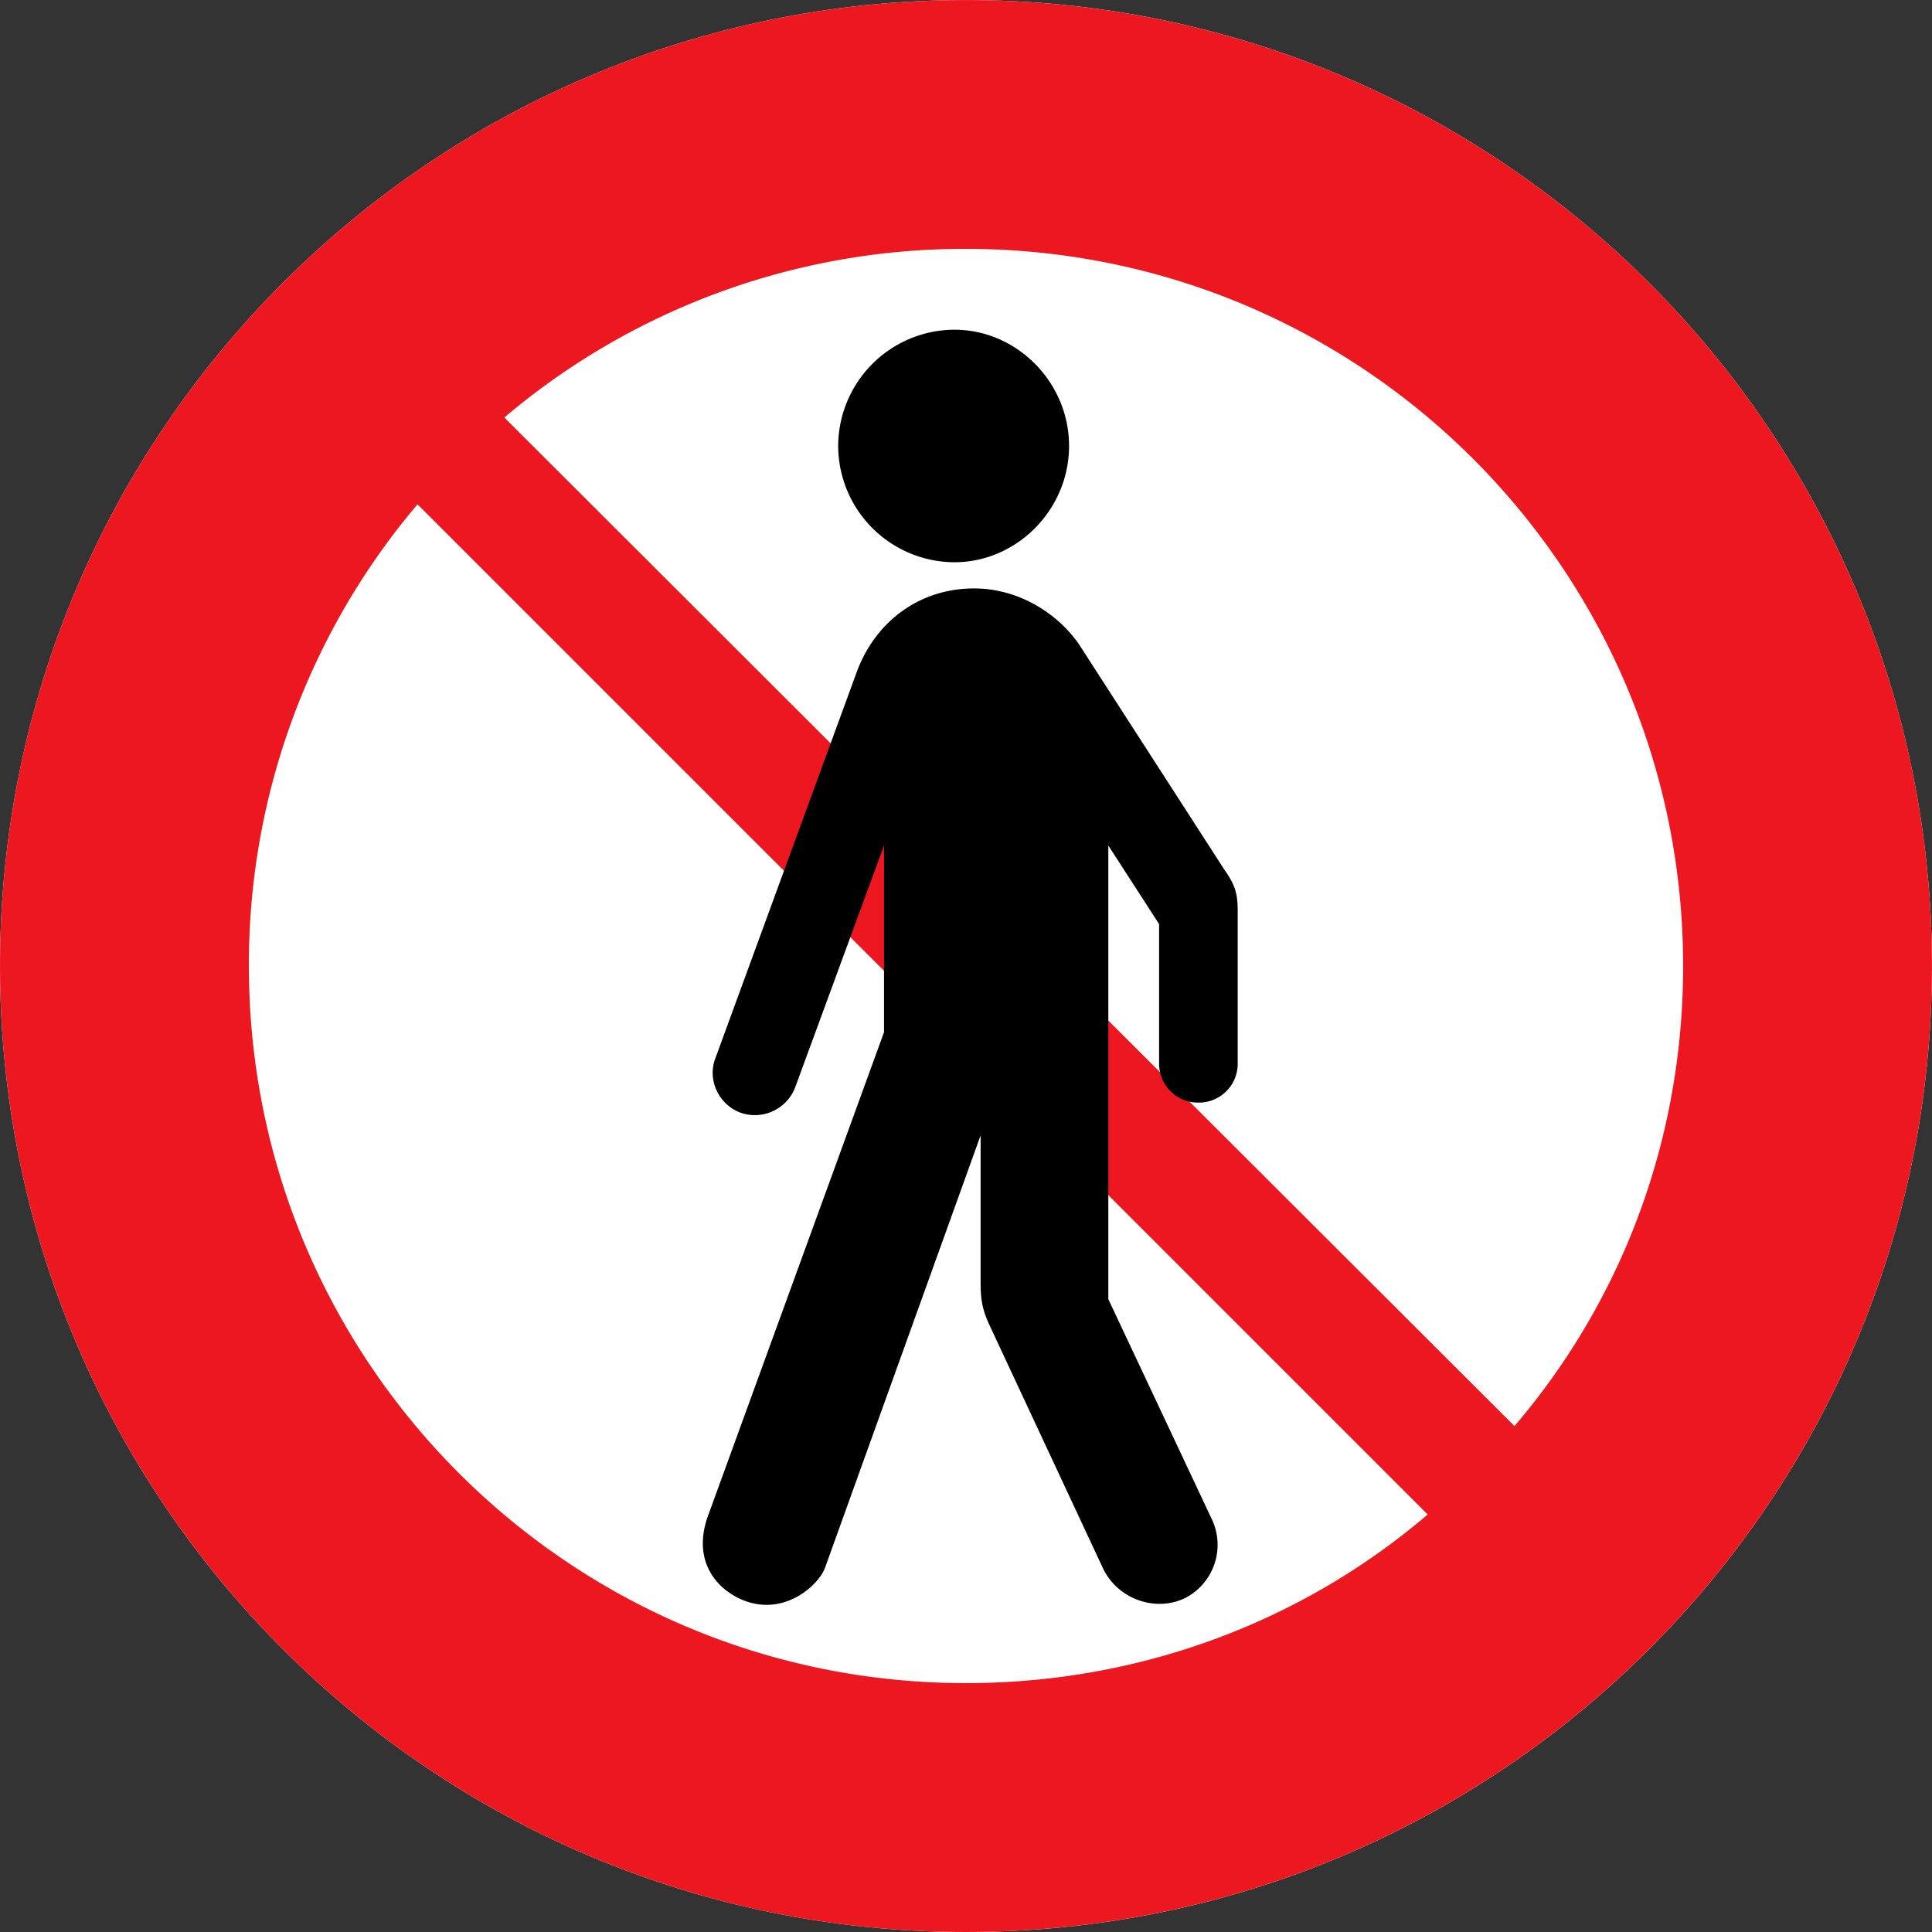
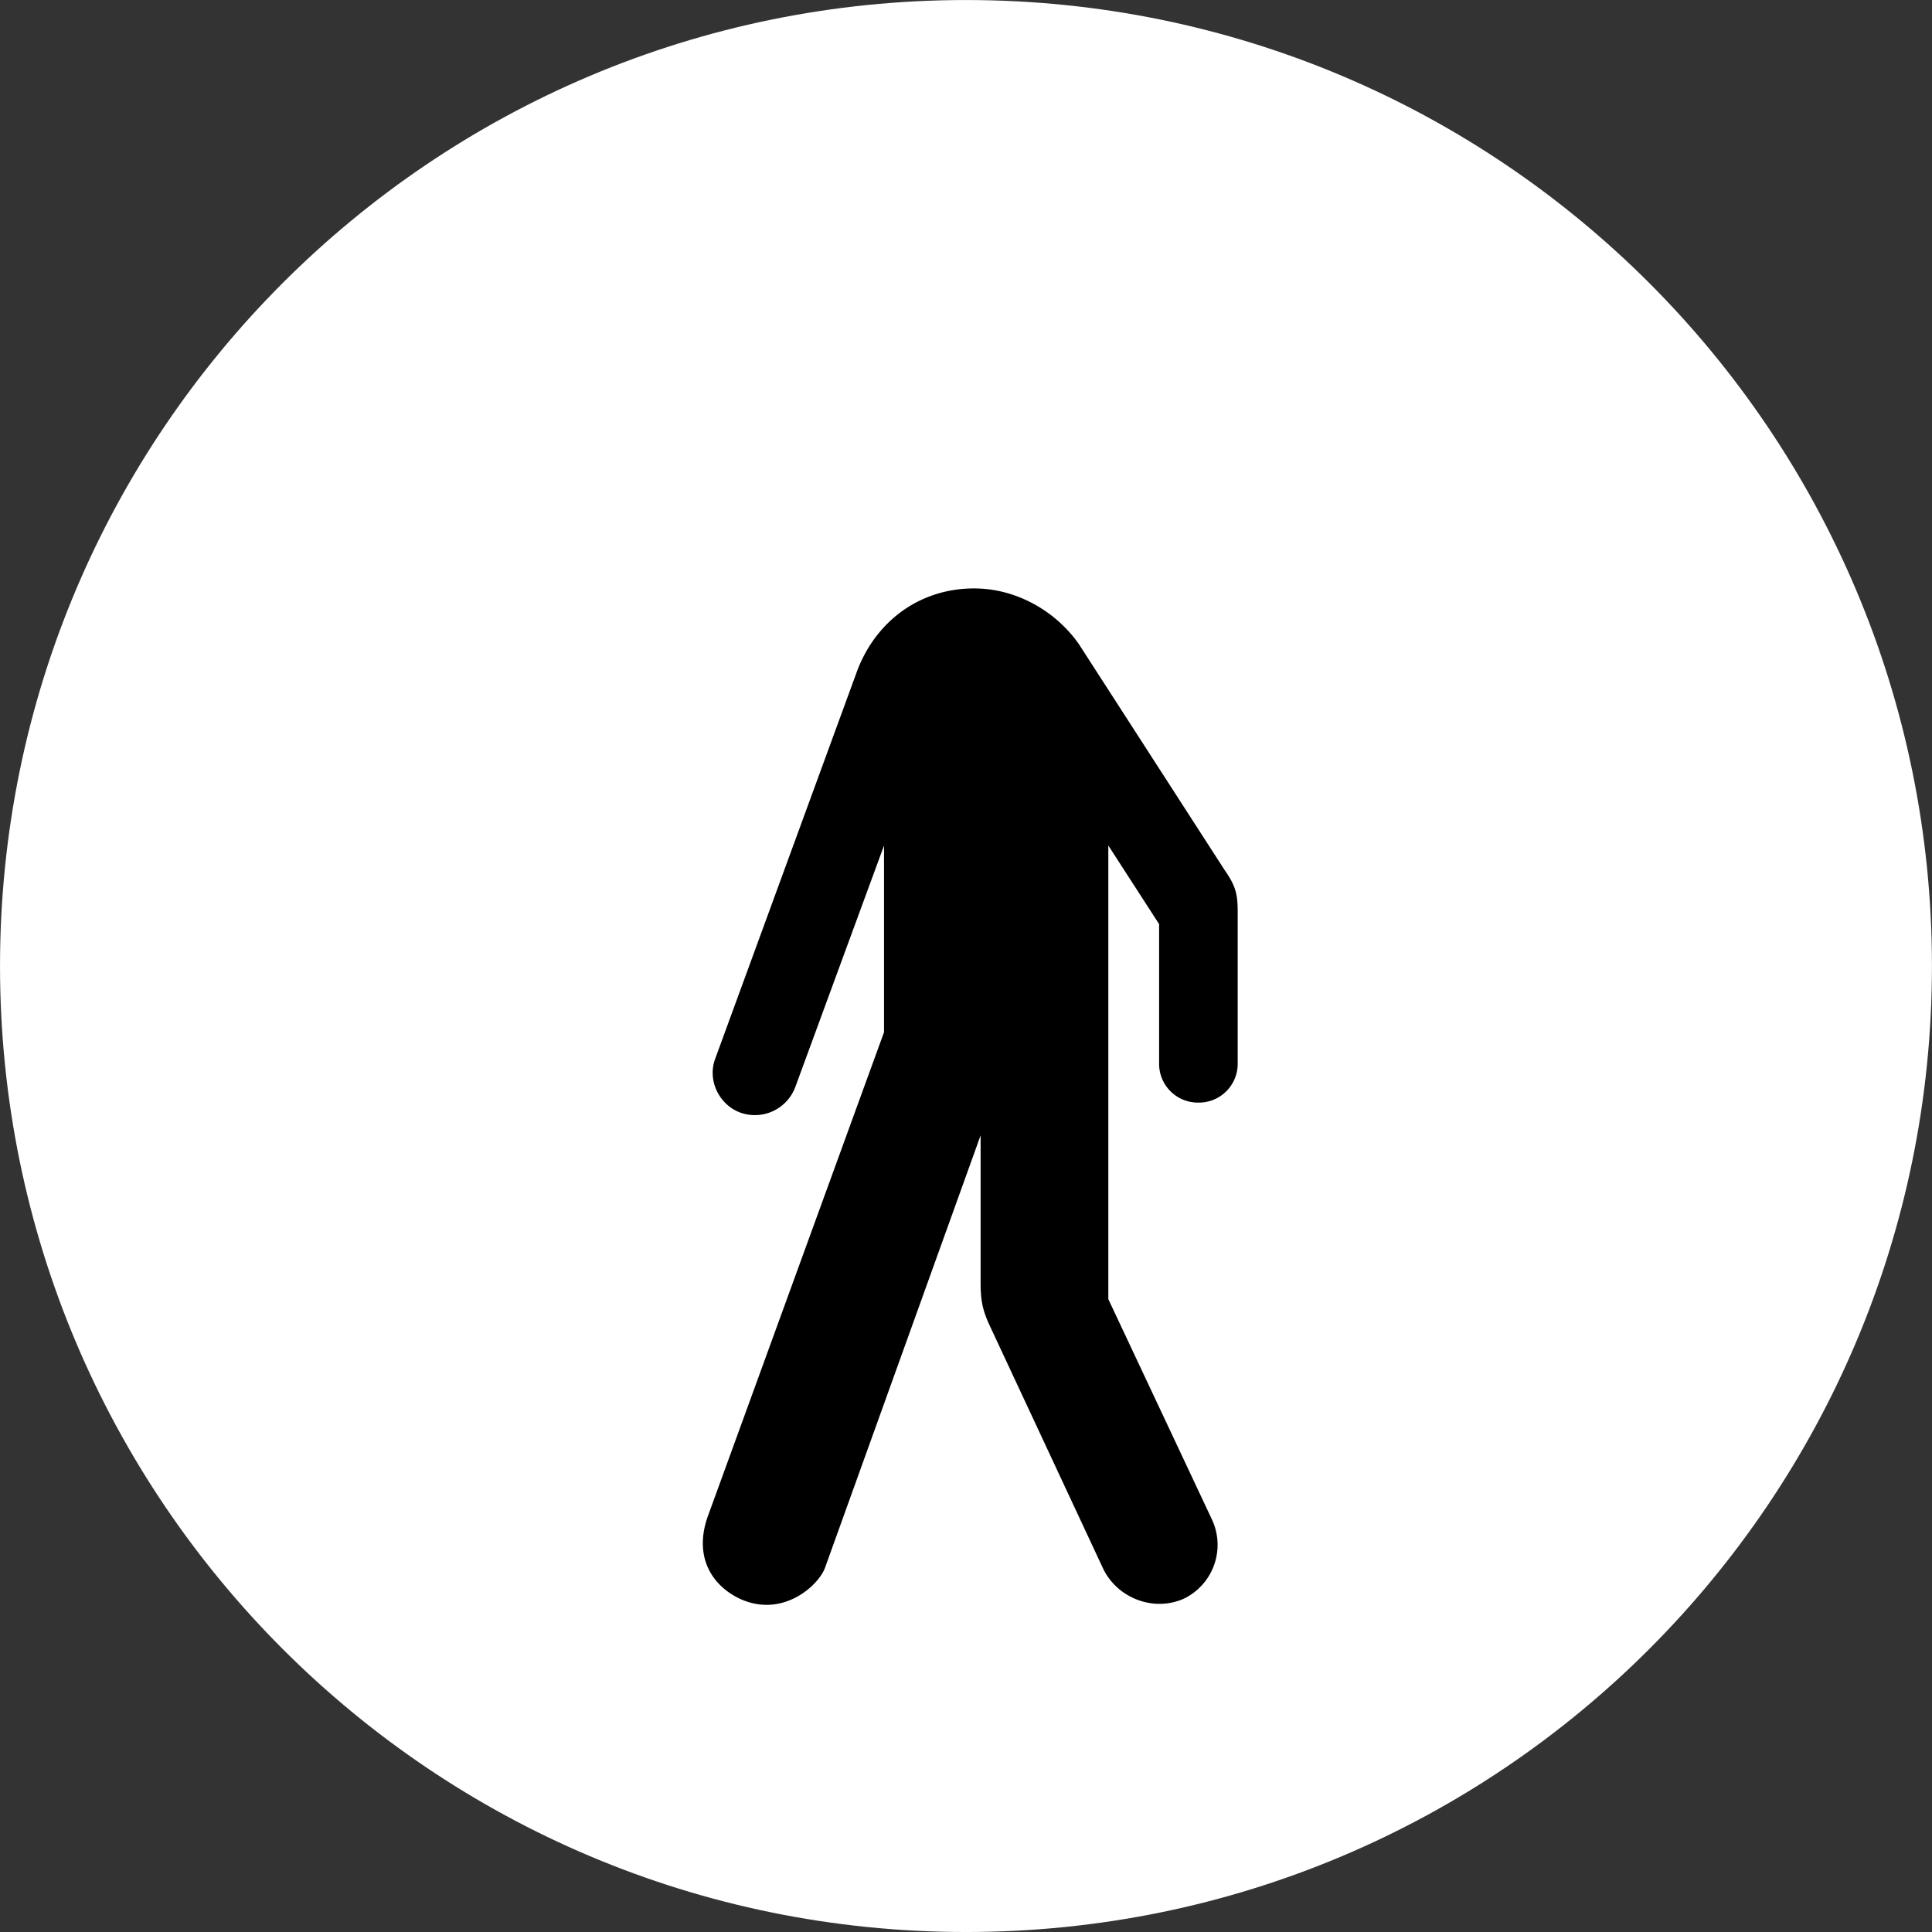
<svg xmlns="http://www.w3.org/2000/svg" height="400.219" width="400.213">
  <rect width="100%" height="100%" fill="#333333" stroke="none" />
  <defs>
    <clipPath clipPathUnits="userSpaceOnUse" id="a">
-       <path d="M191.084 409.341h42.113v42.113h-42.113v-42.113z" />
-     </clipPath>
+       </clipPath>
  </defs>
  <g clip-path="url(#a)" transform="matrix(4.518 0 0 -4.518 -1724.756 2034.215)">
    <path d="m0 0 17.908 17.908a3.08 3.08 0 0 0 4.424 0L40.241 0a3.079 3.079 0 0 0 0-4.423L22.332-22.332a3.082 3.082 0 0 0-4.424 0L0-4.423A3.08 3.08 0 0 0 0 0" style="fill:#000;fill-opacity:1;fill-rule:nonzero;stroke:none" transform="translate(192.02 432.609)" />
-     <path d="m0 0 17.908 17.908c.606.607 1.57.607 2.212 0L38.029 0a1.573 1.573 0 0 0 0-2.212L20.12-20.12c-.642-.607-1.606-.607-2.212 0L0-2.212A1.571 1.571 0 0 0 0 0" style="fill:#fff;fill-opacity:1;fill-rule:nonzero;stroke:none" transform="translate(193.126 431.503)" />
    <path d="m0 0 14.52 14.519L29.039 0 14.52-14.519 0 0z" style="fill:#ffd520;fill-opacity:1;fill-rule:nonzero;stroke:none" transform="translate(197.621 430.397)" />
  </g>
  <path d="M0 0c0 11.635 9.422 21.057 21.057 21.057 11.634 0 21.056-9.422 21.056-21.057 0-11.635-9.422-21.057-21.056-21.057C9.422-21.057 0-11.635 0 0" style="fill:#fff;fill-opacity:1;fill-rule:nonzero;stroke:none" transform="matrix(9.503 0 0 -9.503 .003 200.11)" />
  <g style="fill:#ed171f;fill-opacity:1">
-     <path d="M0 0a15.502 15.502 0 0 1-3.676-10.064c0-8.637 6.995-15.632 15.632-15.632 3.819 0 7.352 1.356 10.064 3.676L0 0zm23.912-20.093c2.319 2.713 3.676 6.21 3.676 10.029 0 8.636-6.995 15.632-15.632 15.632A15.5 15.5 0 0 1 1.892 1.892l22.02-21.985zM-9.101-10.064c0 11.635 9.422 21.056 21.057 21.056 11.634 0 21.056-9.421 21.056-21.056 0-11.635-9.422-21.057-21.056-21.057-11.635 0-21.057 9.422-21.057 21.057" style="fill:#ed171f;fill-opacity:1;fill-rule:nonzero;stroke:none" transform="matrix(9.503 0 0 -9.503 86.489 104.467)" />
-   </g>
+     </g>
  <path d="M0 0v3.201l-3.379-9.39c-.142-.391-.925-1.102-1.85-.675-.604.284-1.031.924-.675 1.849l3.806 10.457v4.055l-1.921-5.229a.938.938 0 0 0-1.21-.569c-.462.178-.711.712-.533 1.174l3.059 8.358c.391 1.104 1.352 1.85 2.561 1.85.925 0 1.778-.498 2.276-1.209L5.3 8.964c.249-.356.284-.534.284-.925V4.766a.842.842 0 0 0-.853-.853.842.842 0 0 0-.854.853V7.79L2.774 9.497V-.356l2.241-4.766a1.299 1.299 0 0 0-.604-1.742c-.641-.285-1.423 0-1.743.64L.178-.889C.035-.569 0-.356 0 0" style="fill:#000;fill-opacity:1;fill-rule:nonzero;stroke:none" transform="matrix(9.537 0 0 -9.537 203.133 265.72)" />
-   <path d="M0 0a2.535 2.535 0 0 1-2.525-2.525A2.535 2.535 0 0 1 0-5.051c1.351 0 2.49 1.138 2.49 2.526C2.49-1.138 1.351 0 0 0" style="fill:#000;fill-opacity:1;fill-rule:nonzero;stroke:none" transform="matrix(9.537 0 0 -9.537 197.708 68.299)" />
</svg>